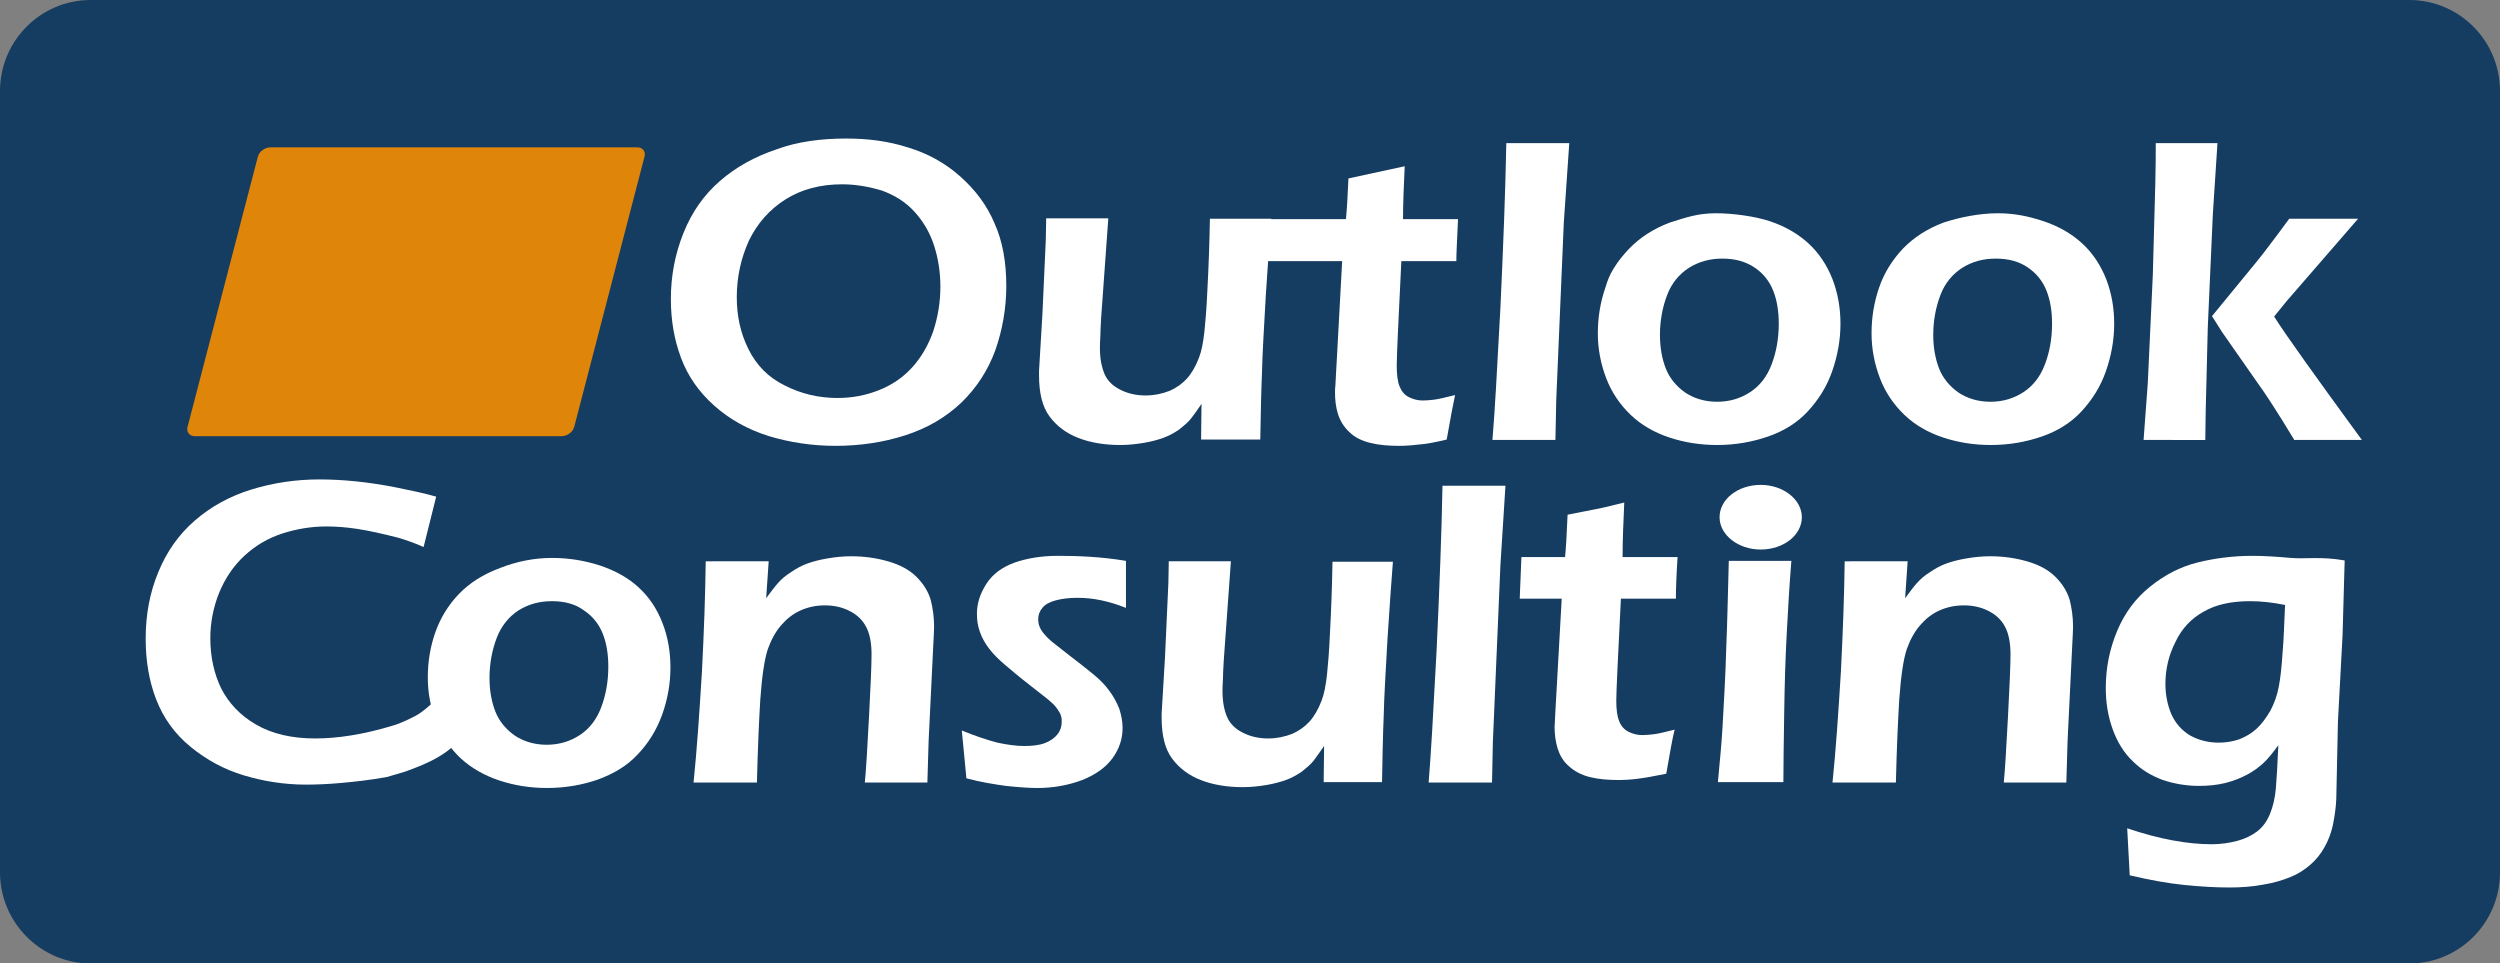
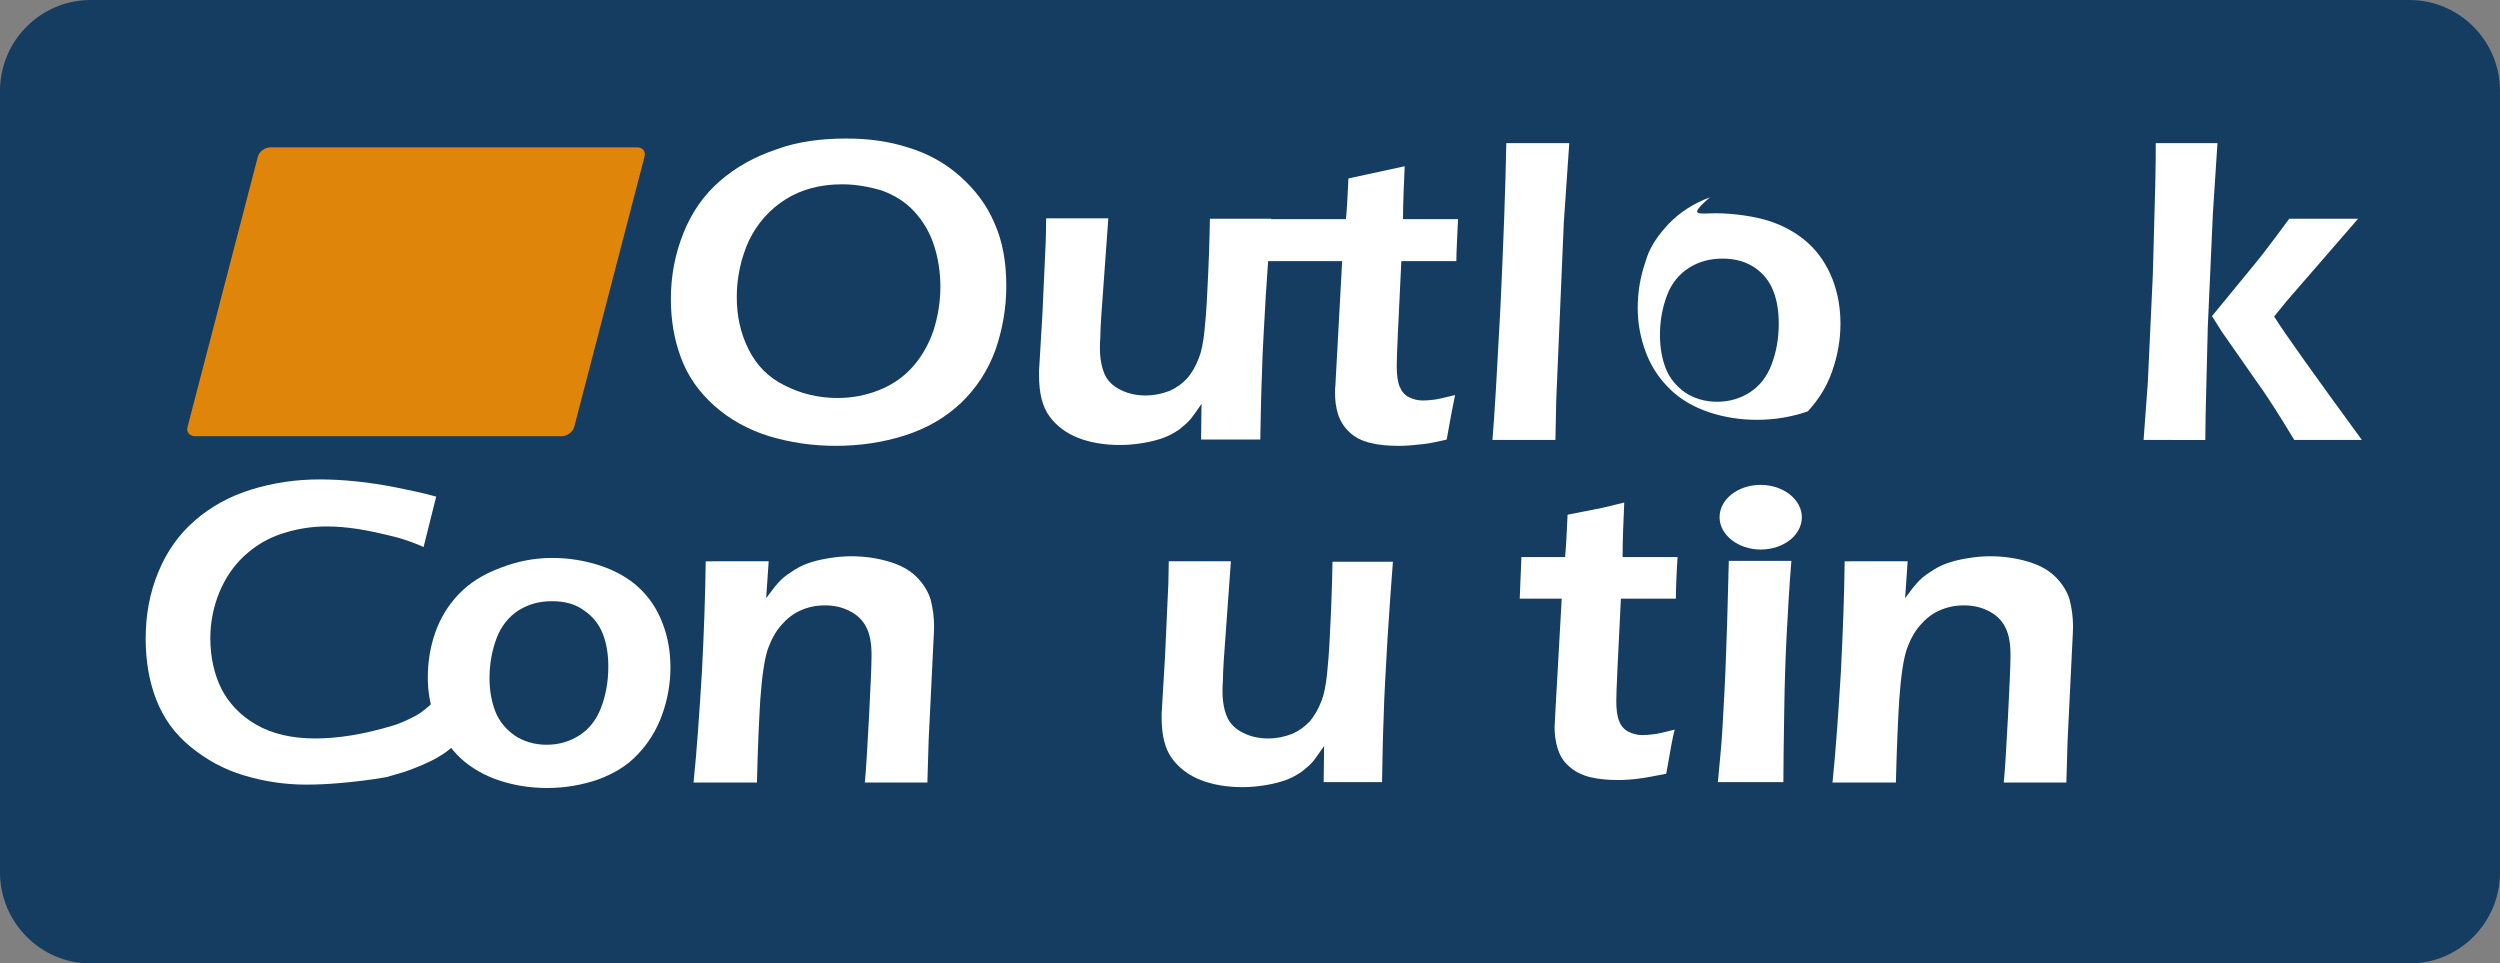
<svg xmlns="http://www.w3.org/2000/svg" version="1.1" id="レイヤー_1" x="0px" y="0px" viewBox="0 0 595.5 229.5" style="enable-background:new 0 0 595.5 229.5;" xml:space="preserve">
  <rect x="0" y="0" width="595.5" height="229.5" fill="#808080" stroke="none" />
  <style type="text/css">
	.st0{fill:#153C61;}
	.st1{fill:#FFFFFF;}
	.st2{fill:#DF860A;}
</style>
  <path class="st0" d="M595.5,207.8c0,12-9.7,21.7-21.6,21.7H21.6C9.7,229.5,0,219.7,0,207.8V21.7C0,9.7,9.7,0,21.6,0h552.3  c11.9,0,21.6,9.7,21.6,21.7V207.8z" />
  <path class="st1" d="M201.6,33c5.1,0,9.9,0.6,14.6,2.1c4.7,1.4,8.9,3.7,12.5,6.9c3.6,3.2,6.4,6.9,8.2,11.2c1.9,4.2,2.8,9.2,2.8,14.9  c0,5.3-0.9,10.4-2.6,15.3c-1.8,4.9-4.5,9-8.1,12.5c-3.7,3.5-8.1,6.1-13.4,7.8c-5.3,1.7-10.8,2.5-16.6,2.5c-5.5,0-10.8-0.8-15.8-2.3  c-5.1-1.6-9.4-4-13.1-7.3c-3.7-3.3-6.3-7.1-7.9-11.4c-1.6-4.3-2.4-8.9-2.4-14c0-5.5,1-10.7,3-15.7c2-5,4.9-9.1,8.7-12.4  c3.8-3.3,8.3-5.8,13.4-7.5C190,33.7,195.7,33,201.6,33 M200.6,43.9c-5.2,0-9.7,1.2-13.5,3.6c-3.8,2.4-6.7,5.7-8.7,9.8  c-1.9,4.2-2.9,8.7-2.9,13.5c0,4.5,0.9,8.6,2.8,12.4c1.9,3.8,4.7,6.7,8.6,8.6c3.9,2,8.1,3,12.6,3c3.4,0,6.6-0.6,9.7-1.8  c3.1-1.2,5.8-3,8-5.4c2.2-2.4,3.9-5.3,5.1-8.7c1.1-3.4,1.7-6.9,1.7-10.6c0-3.4-0.5-6.7-1.5-9.8c-1-3.1-2.6-5.8-4.7-8.1  c-2.1-2.3-4.7-3.9-7.7-5C207.1,44.5,203.9,43.9,200.6,43.9" />
  <path class="st1" d="M286.1,104.8l0.1-8.6c-1,1.5-1.8,2.6-2.5,3.5c-0.7,0.9-1.7,1.7-2.8,2.6c-1.2,0.8-2.4,1.5-3.8,2  c-1.4,0.5-2.9,0.9-4.7,1.2c-1.8,0.3-3.6,0.5-5.6,0.5c-3.8,0-7.2-0.6-10-1.7c-2.8-1.1-5.1-2.8-6.8-5.1c-1.7-2.3-2.5-5.5-2.5-9.8v-1.1  l0.8-13.4l0.8-17.6c0-1.4,0.1-3.2,0.1-5.3h14.8l-1.7,23.6c-0.1,1.8-0.2,3.4-0.2,4.6c-0.1,1.3-0.1,2.2-0.1,2.7c0,2.5,0.4,4.5,1.1,6.2  c0.7,1.6,2,2.9,3.9,3.8c1.8,0.9,3.8,1.3,5.9,1.3c2,0,3.9-0.4,5.7-1.1c1.6-0.7,3-1.7,4.1-2.9c1.1-1.2,2.1-2.9,2.9-5  c0.6-1.5,1-3.6,1.3-6.3c0.2-1.9,0.5-5.2,0.7-9.8c0.3-5.6,0.5-11.3,0.6-17h14.6c-0.4,4.9-0.8,11.1-1.3,18.5  c-0.4,7.4-0.8,13.5-0.9,18.3c-0.2,4.8-0.3,10.1-0.4,15.8H286.1z" />
  <path class="st1" d="M334.6,39.6c-0.2,4.7-0.4,8.5-0.4,12.6h13.1c-0.2,4.7-0.4,8-0.4,10h-13.1c-0.7,14.1-1.1,22.7-1.1,24.9  c0,2.1,0.2,3.8,0.7,5c0.5,1.2,1.2,2,2.2,2.5c1,0.5,2.1,0.8,3.3,0.8c0.9,0,1.8-0.1,2.7-0.2c0.9-0.1,2.6-0.5,5-1.1  c-0.4,1.9-1.1,5.4-2,10.6c-2.9,0.7-5.1,1.1-6.8,1.2c-1.6,0.2-3.2,0.3-4.6,0.3c-2.5,0-4.8-0.2-6.8-0.7c-2-0.5-3.7-1.3-5-2.6  c-1.3-1.2-2.2-2.7-2.7-4.3c-0.5-1.6-0.7-3.3-0.7-5.1c0-0.5,0-1.1,0.1-1.8c0-0.8,0.2-3.2,0.4-7.4l1.2-22.1h-18.8  c0.2-2.1,0.3-5.4,0.5-10h19.2c0.2-2,0.4-4.9,0.6-9.7L334.6,39.6z" />
  <path class="st1" d="M355.5,104.8c0.5-5.8,1.1-16.3,1.9-31.5c0.7-15.1,1.2-28.2,1.4-39.2h15L372.5,53l-1.8,42.2l-0.2,9.6H355.5z" />
-   <path class="st1" d="M408.8,50.8c3.9,0,9.2,0.7,12.8,1.9c3.6,1.2,6.7,3,9.2,5.3c2.5,2.3,4.4,5.2,5.7,8.5c1.3,3.4,1.9,6.9,1.9,10.6  c0,3.9-0.7,7.7-2,11.4c-1.3,3.7-3.3,6.8-5.8,9.5c-2.5,2.7-5.7,4.7-9.5,6c-3.8,1.3-7.8,2-12.1,2c-4,0-7.8-0.6-11.4-1.8  c-3.6-1.2-6.7-3-9.2-5.4c-2.5-2.4-4.5-5.3-5.8-8.7c-1.3-3.4-2-7-2-10.7c0-3.8,0.6-7.4,1.8-10.9c0.5-1.4,1-4.3,5.6-9.2  c2.6-2.7,5.8-4.8,9.8-6.3C401.9,51.7,404.5,50.8,408.8,50.8 M410.3,61.6c-3,0-5.6,0.7-8,2.2c-2.3,1.5-4.1,3.6-5.2,6.5  c-1.1,2.9-1.7,6.1-1.7,9.5c0,3,0.5,5.7,1.4,8c0.9,2.3,2.5,4.2,4.6,5.7c2.1,1.4,4.7,2.2,7.6,2.2c3,0,5.6-0.8,7.9-2.3  c2.3-1.5,4-3.7,5.1-6.6c1.1-2.9,1.7-6.1,1.7-9.7c0-2.9-0.4-5.5-1.3-7.8c-0.9-2.3-2.4-4.2-4.5-5.6C415.8,62.3,413.3,61.6,410.3,61.6" />
-   <path class="st1" d="M475.9,50.8c3.9,0,7.3,0.7,10.9,1.9c3.6,1.2,6.7,3,9.2,5.3c2.5,2.3,4.4,5.2,5.7,8.5c1.3,3.4,1.9,6.9,1.9,10.6  c0,3.9-0.7,7.7-2,11.4c-1.3,3.7-3.3,6.8-5.8,9.5c-2.5,2.7-5.7,4.7-9.5,6c-3.8,1.3-7.8,2-12.1,2c-4,0-7.8-0.6-11.4-1.8  c-3.6-1.2-6.7-3-9.2-5.4s-4.5-5.3-5.8-8.7c-1.3-3.4-2-7-2-10.7c0-3.8,0.6-7.4,1.8-10.9c1.2-3.5,3.1-6.5,5.6-9.2  c2.6-2.7,5.8-4.8,9.8-6.3C467,51.7,471.6,50.8,475.9,50.8 M475.4,61.6c-3,0-5.6,0.7-8,2.2c-2.3,1.5-4.1,3.6-5.2,6.5  c-1.1,2.9-1.7,6.1-1.7,9.5c0,3,0.5,5.7,1.4,8c0.9,2.3,2.5,4.2,4.6,5.7c2.1,1.4,4.7,2.2,7.6,2.2c3,0,5.6-0.8,7.9-2.3  c2.3-1.5,4-3.7,5.1-6.6c1.1-2.9,1.7-6.1,1.7-9.7c0-2.9-0.4-5.5-1.3-7.8c-0.9-2.3-2.4-4.2-4.5-5.6C481,62.3,478.4,61.6,475.4,61.6" />
+   <path class="st1" d="M408.8,50.8c3.9,0,9.2,0.7,12.8,1.9c3.6,1.2,6.7,3,9.2,5.3c2.5,2.3,4.4,5.2,5.7,8.5c1.3,3.4,1.9,6.9,1.9,10.6  c0,3.9-0.7,7.7-2,11.4c-1.3,3.7-3.3,6.8-5.8,9.5c-3.8,1.3-7.8,2-12.1,2c-4,0-7.8-0.6-11.4-1.8  c-3.6-1.2-6.7-3-9.2-5.4c-2.5-2.4-4.5-5.3-5.8-8.7c-1.3-3.4-2-7-2-10.7c0-3.8,0.6-7.4,1.8-10.9c0.5-1.4,1-4.3,5.6-9.2  c2.6-2.7,5.8-4.8,9.8-6.3C401.9,51.7,404.5,50.8,408.8,50.8 M410.3,61.6c-3,0-5.6,0.7-8,2.2c-2.3,1.5-4.1,3.6-5.2,6.5  c-1.1,2.9-1.7,6.1-1.7,9.5c0,3,0.5,5.7,1.4,8c0.9,2.3,2.5,4.2,4.6,5.7c2.1,1.4,4.7,2.2,7.6,2.2c3,0,5.6-0.8,7.9-2.3  c2.3-1.5,4-3.7,5.1-6.6c1.1-2.9,1.7-6.1,1.7-9.7c0-2.9-0.4-5.5-1.3-7.8c-0.9-2.3-2.4-4.2-4.5-5.6C415.8,62.3,413.3,61.6,410.3,61.6" />
  <path class="st1" d="M510.6,104.8l1-13.5l1.2-25.8l0.6-22.1c0.1-4,0.1-7.1,0.1-9.3h14.7L527.1,51l-1.2,26.8l-0.5,20l-0.1,7H510.6z   M546.5,104.8c-2-3.3-3.6-5.9-4.9-7.9c-1.3-2-2.4-3.7-3.5-5.2l-8.8-12.6c-0.2-0.3-1-1.6-2.4-3.8l10.5-12.8c0.9-1.1,2-2.5,3.2-4.1  c1.2-1.6,2.8-3.7,4.7-6.3h16.4l-17,19.6l-3,3.7c2.5,4,9.5,13.8,20.9,29.4H546.5z" />
  <path class="st1" d="M131.5,132.9c3.9,0,7.7,0.6,11.4,1.8c3.6,1.2,6.7,2.9,9.2,5.2c2.5,2.3,4.4,5.1,5.7,8.5  c1.3,3.3,1.9,6.9,1.9,10.6c0,3.9-0.7,7.7-2,11.3c-1.3,3.6-3.3,6.8-5.8,9.4c-2.5,2.7-5.7,4.6-9.5,6c-3.8,1.3-7.8,2-12.1,2  c-4,0-7.8-0.6-11.4-1.8c-3.6-1.2-6.7-3-9.2-5.3c-2.5-2.4-4.5-5.2-5.8-8.6c-1.3-3.4-2-6.9-2-10.6c0-3.8,0.6-7.4,1.8-10.8  c1.2-3.4,3.1-6.5,5.6-9.1c2.6-2.7,5.8-4.7,9.8-6.2C123.2,133.7,127.3,132.9,131.5,132.9 M131.5,143.2c-3,0-5.6,0.7-8,2.2  c-2.3,1.5-4.1,3.7-5.2,6.6c-1.1,2.9-1.7,6.1-1.7,9.5c0,3,0.5,5.7,1.4,8c0.9,2.3,2.5,4.2,4.6,5.7c2.1,1.4,4.7,2.2,7.6,2.2  c3,0,5.6-0.8,7.9-2.3c2.3-1.5,4-3.7,5.1-6.6c1.1-2.9,1.7-6.1,1.7-9.7c0-2.9-0.4-5.5-1.3-7.8c-0.9-2.3-2.4-4.2-4.5-5.6  C137.1,143.9,134.5,143.2,131.5,143.2" />
  <path class="st1" d="M183.1,133.7l-0.6,8.8c1.1-1.5,2-2.7,2.8-3.6c0.8-0.9,1.8-1.8,3.1-2.6c1.3-0.9,2.6-1.6,4-2.1  c1.4-0.5,3-0.9,4.8-1.2c1.8-0.3,3.6-0.5,5.5-0.5c3.1,0,6,0.4,8.8,1.2c2.8,0.8,5.1,2,6.8,3.7c1.7,1.7,2.8,3.5,3.4,5.5  c0.5,2,0.8,4.1,0.8,6.4c0,0.9-0.1,2.4-0.2,4.5l-1.1,22.6c-0.1,3.1-0.2,6.5-0.3,10h-14.9c0.3-3,0.6-8.2,1-15.7  c0.4-7.5,0.6-12.4,0.6-14.8c0-2.7-0.4-4.9-1.3-6.6c-0.9-1.7-2.2-2.9-4-3.8c-1.8-0.9-3.7-1.3-5.8-1.3c-2.1,0-4,0.4-5.8,1.2  c-1.8,0.8-3.3,2-4.6,3.5c-1.4,1.6-2.4,3.5-3.2,5.7c-0.8,2.4-1.4,6.4-1.8,12c-0.3,4.9-0.6,11.5-0.8,19.8h-15.1  c0.8-7.8,1.4-16.6,2-26.4c0.5-9.8,0.8-18.5,0.9-26.3H183.1z" />
-   <path class="st1" d="M230.2,185.4l-1.1-11.4c3.4,1.4,6.2,2.3,8.5,2.9c2.3,0.5,4.5,0.8,6.4,0.8s3.6-0.2,4.9-0.7  c1.3-0.5,2.3-1.2,3-2.1c0.7-0.9,1-1.9,1-2.9c0-0.4,0-0.9-0.1-1.2c-0.1-0.4-0.2-0.8-0.5-1.2c-0.2-0.4-0.5-0.8-0.8-1.2  c-0.3-0.4-0.7-0.8-1.2-1.2c-0.5-0.5-1.3-1.1-2.2-1.8l-2.8-2.2c-2.7-2.1-4.7-3.8-6.1-5c-1.4-1.2-2.6-2.4-3.6-3.7  c-1-1.3-1.7-2.6-2.2-4c-0.5-1.4-0.7-2.8-0.7-4.3c0-2.5,0.8-4.9,2.3-7.2c1.5-2.3,3.7-3.9,6.7-5c2.9-1,6.3-1.6,10.3-1.6  c4.5,0,10.3,0.2,16.2,1.2v11.2c-4-1.6-7.8-2.4-11.5-2.4c-2,0-3.7,0.2-5.2,0.6c-1.5,0.4-2.6,1-3.2,1.8c-0.7,0.8-1,1.7-1,2.7  c0,0.6,0.1,1.2,0.3,1.7c0.2,0.6,0.6,1.2,1.1,1.8c0.5,0.6,1.1,1.2,1.8,1.8c0.7,0.6,2.1,1.6,4.2,3.3c2.1,1.6,4,3.1,5.6,4.4  c1.6,1.3,2.9,2.6,3.9,4c1,1.3,1.8,2.8,2.4,4.3c0.5,1.5,0.8,3.1,0.8,4.6c0,2.6-0.8,5-2.4,7.2c-1.6,2.2-4,3.9-7.2,5.2  c-3.2,1.2-6.8,1.9-10.7,1.9c-2.1,0-4.6-0.2-7.5-0.5C236.7,186.8,233.6,186.3,230.2,185.4" />
  <path class="st1" d="M331.8,133.7c-0.4,4.9-0.8,11.1-1.3,18.5c-0.4,7.4-0.8,13.5-0.9,18.3c-0.2,4.8-0.3,10.1-0.4,15.8h-13.9l0.1-8.6  c-1,1.4-1.8,2.6-2.5,3.5c-0.7,0.9-1.7,1.7-2.8,2.6c-1.2,0.8-2.4,1.5-3.8,2c-1.4,0.5-2.9,0.9-4.7,1.2c-1.8,0.3-3.6,0.5-5.6,0.5  c-3.8,0-7.2-0.6-10-1.7c-2.8-1.1-5.1-2.8-6.8-5.1c-1.7-2.3-2.5-5.5-2.5-9.8V170l0.8-13.4l0.8-17.6c0-1.4,0.1-3.2,0.1-5.3h14.8  l-1.7,23.6c-0.1,1.8-0.2,3.4-0.2,4.6c-0.1,1.3-0.1,2.2-0.1,2.7c0,2.5,0.4,4.6,1.1,6.2s2,2.9,3.9,3.8c1.8,0.9,3.8,1.3,5.9,1.3  c2,0,3.9-0.4,5.7-1.1c1.6-0.7,3-1.7,4.1-2.9c1.1-1.2,2.1-2.9,2.9-5c0.6-1.5,1-3.6,1.3-6.3c0.2-1.9,0.5-5.2,0.7-9.8  c0.3-5.6,0.5-11.3,0.6-17H331.8z" />
-   <path class="st1" d="M358.6,115.7l-1.2,18.9l-1.8,42.2l-0.2,9.6h-15.1c0.5-5.8,1.1-16.3,1.9-31.5c0.7-15.1,1.2-28.2,1.4-39.2H358.6z  " />
  <path class="st1" d="M426.7,133.7c-0.5,6-0.8,11.7-1.1,17.2c-0.3,5.5-0.5,11.7-0.6,18.7c-0.1,7-0.2,12.6-0.2,16.7h-15.6  c0.5-5.2,0.9-9.5,1.1-13c0.3-5.5,0.7-11.9,0.9-19.1c0.3-7.2,0.4-14.1,0.6-20.6H426.7z" />
  <path class="st1" d="M454.4,133.7l-0.6,8.8c1.1-1.5,2-2.7,2.8-3.6c0.8-0.9,1.8-1.8,3.1-2.6c1.3-0.9,2.6-1.6,4-2.1  c1.4-0.5,3-0.9,4.8-1.2c1.8-0.3,3.6-0.5,5.5-0.5c3.1,0,6,0.4,8.8,1.2c2.8,0.8,5.1,2,6.8,3.7c1.7,1.7,2.8,3.5,3.4,5.5  c0.5,2,0.8,4.1,0.8,6.4c0,0.9-0.1,2.4-0.2,4.5l-1.1,22.6c-0.1,3.1-0.2,6.5-0.3,10h-14.9c0.3-3,0.6-8.2,1-15.7  c0.4-7.5,0.6-12.4,0.6-14.8c0-2.7-0.4-4.9-1.3-6.6c-0.9-1.7-2.2-2.9-4-3.8c-1.8-0.9-3.7-1.3-5.8-1.3c-2.1,0-4,0.4-5.8,1.2  c-1.8,0.8-3.3,2-4.6,3.5c-1.4,1.6-2.4,3.5-3.2,5.7c-0.8,2.4-1.4,6.4-1.8,12c-0.3,4.9-0.6,11.5-0.8,19.8h-15.1  c0.8-7.8,1.4-16.6,2-26.4c0.5-9.8,0.8-18.5,0.9-26.3H454.4z" />
-   <path class="st1" d="M506.7,197.3c7.7,2.6,14.4,3.8,20.1,3.8c2.2,0,4.2-0.3,6.1-0.8c1.9-0.5,3.5-1.3,4.8-2.3c1.3-1,2.3-2.4,3-4.1  c0.7-1.7,1.2-3.8,1.4-6c0.2-2.3,0.4-5.8,0.6-10.4c-1.3,1.8-2.5,3.3-3.6,4.3c-1.1,1-2.3,1.9-3.8,2.7c-1.5,0.8-3.2,1.5-5.2,2  c-2,0.5-4.1,0.7-6.3,0.7c-3,0-5.9-0.5-8.6-1.4c-2.7-1-5.1-2.4-7.2-4.5c-2.1-2-3.7-4.6-4.8-7.7c-1.1-3.1-1.6-6.3-1.6-9.7  c0-4.8,0.9-9.3,2.7-13.6c1.8-4.3,4.4-7.8,7.9-10.6c3.5-2.8,7.2-4.7,11.2-5.7c4-1,8.4-1.6,13.2-1.6c2.7,0,5.7,0.2,9.1,0.5  c3.4,0.3,7.2-0.4,12.8,0.6l-0.5,17.8l-1.1,20.5l-0.4,18.6c-0.1,2.1-0.4,4.1-0.8,6.1c-0.4,1.9-1.1,3.7-2,5.3c-0.9,1.6-2,3-3.4,4.2  c-1.4,1.2-2.9,2.2-4.7,2.9c-1.7,0.7-3.9,1.4-6.4,1.8c-2.6,0.5-5.3,0.7-8.2,0.7c-3.1,0-6.7-0.2-10.7-0.6c-4-0.4-8.3-1.2-13-2.3  L506.7,197.3z M544.3,144.1c-3-0.6-5.7-0.9-8.3-0.9c-4.5,0-8.2,0.8-11.1,2.5c-2.9,1.6-5.2,4-6.7,7.2c-1.6,3.1-2.4,6.5-2.4,10  c0,2.6,0.5,5,1.4,7.2c1,2.2,2.5,3.9,4.5,5.1c2,1.1,4.3,1.7,6.8,1.7c1.8,0,3.4-0.3,4.9-0.8c1.5-0.6,2.9-1.4,4.1-2.5  c1.2-1.1,2.3-2.6,3.3-4.3c0.9-1.7,1.6-3.6,2-5.7c0.4-2.1,0.7-4.8,0.9-8C544,152.3,544.1,148.5,544.3,144.1" />
  <path class="st1" d="M429.2,123.2c0,4.3-4.4,7.7-9.8,7.7c-5.4,0-9.8-3.5-9.8-7.7c0-4.3,4.4-7.7,9.8-7.7  C424.8,115.5,429.2,119,429.2,123.2" />
  <path class="st2" d="M136.8,101.6c-0.3,1.3-1.7,2.3-3,2.3H46.4c-1.3,0-2.1-1.1-1.7-2.3l16.7-64.2c0.3-1.3,1.7-2.3,3-2.3h87.4  c1.3,0,2.1,1,1.7,2.3L136.8,101.6z" />
  <path class="st1" d="M96.5,183.8c2.8-1,5.6-2.1,8.1-3.6c2.4-1.4,4.6-3.4,6.3-5.6c0,0-0.1-15.8-0.1-15.8c0,0,0,0.1,0,0.1  c-0.2,0.4-0.5,0.7-0.7,1.1c-0.6,0.8-1.3,1.6-1.9,2.4c-1,1.2-2.2,2.4-3.4,3.4c-1.1,0.9-2.4,2.4-4.8,4.1c-1.3,0.9-4.8,2.5-6.3,2.9  c-7.2,2.2-13.4,3.1-18.6,3.1c-5.6,0-10.3-1.1-14.1-3.3c-3.8-2.2-6.5-5.1-8.3-8.6c-1.7-3.5-2.6-7.5-2.6-12c0-3.7,0.7-7.3,2.1-10.8  c1.4-3.4,3.4-6.4,6-8.8c2.6-2.4,5.6-4.2,9-5.3c3.4-1.1,6.9-1.7,10.6-1.7c2.3,0,4.8,0.2,7.4,0.6c2.6,0.4,5.8,1.1,9.7,2.1l0,0  c2,0.6,4,1.3,6,2.2l3-12c-2.8-0.8-6.1-1.5-9.6-2.2c-6.6-1.3-12.7-1.9-18.2-1.9c-5.6,0-11,0.8-16.2,2.4c-5.2,1.6-9.7,4.1-13.5,7.4  c-3.8,3.3-6.7,7.4-8.7,12.3c-2,4.8-3,10.1-3,15.8c0,5.3,0.8,10.1,2.5,14.5c1.7,4.4,4.4,8.2,8.2,11.3c3.8,3.1,8,5.4,12.7,6.8  c4.7,1.4,9.6,2.2,14.8,2.2c2.3,0,5.1-0.1,8.4-0.4c3.3-0.3,6.9-0.7,10.8-1.4C93.4,184.7,95.6,184.1,96.5,183.8" />
  <path class="st1" d="M362,142.6l0.8,0h9.2l-1.2,21.4c-0.2,4.1-0.4,6.6-0.4,7.3c0,0.8-0.1,1.4-0.1,1.8c0,1.7,0.2,3.4,0.7,5.1  c0.5,1.6,1.3,3.1,2.7,4.3c1.3,1.2,3,2.1,5,2.6c2,0.5,4.3,0.7,6.8,0.7c1.4,0,3-0.1,4.6-0.3c1.6-0.2,3.9-0.6,6.8-1.2  c0.9-5.1,1.5-8.6,2-10.5c-2.4,0.6-4,1-5,1.1c-0.9,0.1-1.8,0.2-2.7,0.2c-1.2,0-2.3-0.3-3.3-0.8c-1-0.5-1.8-1.4-2.2-2.5  c-0.5-1.2-0.7-2.8-0.7-4.9c0-2.2,0.4-10.3,1.1-24.3h13.1c0-2,0.1-5.3,0.4-9.9h-13.1c0-4.1,0.2-8.4,0.4-13c-3.6,0.9-6.1,1.5-7.4,1.7  l-6.1,1.2c-0.2,4.8-0.4,8.2-0.6,10.1h-9.5l-0.9,0L362,142.6z" />
</svg>